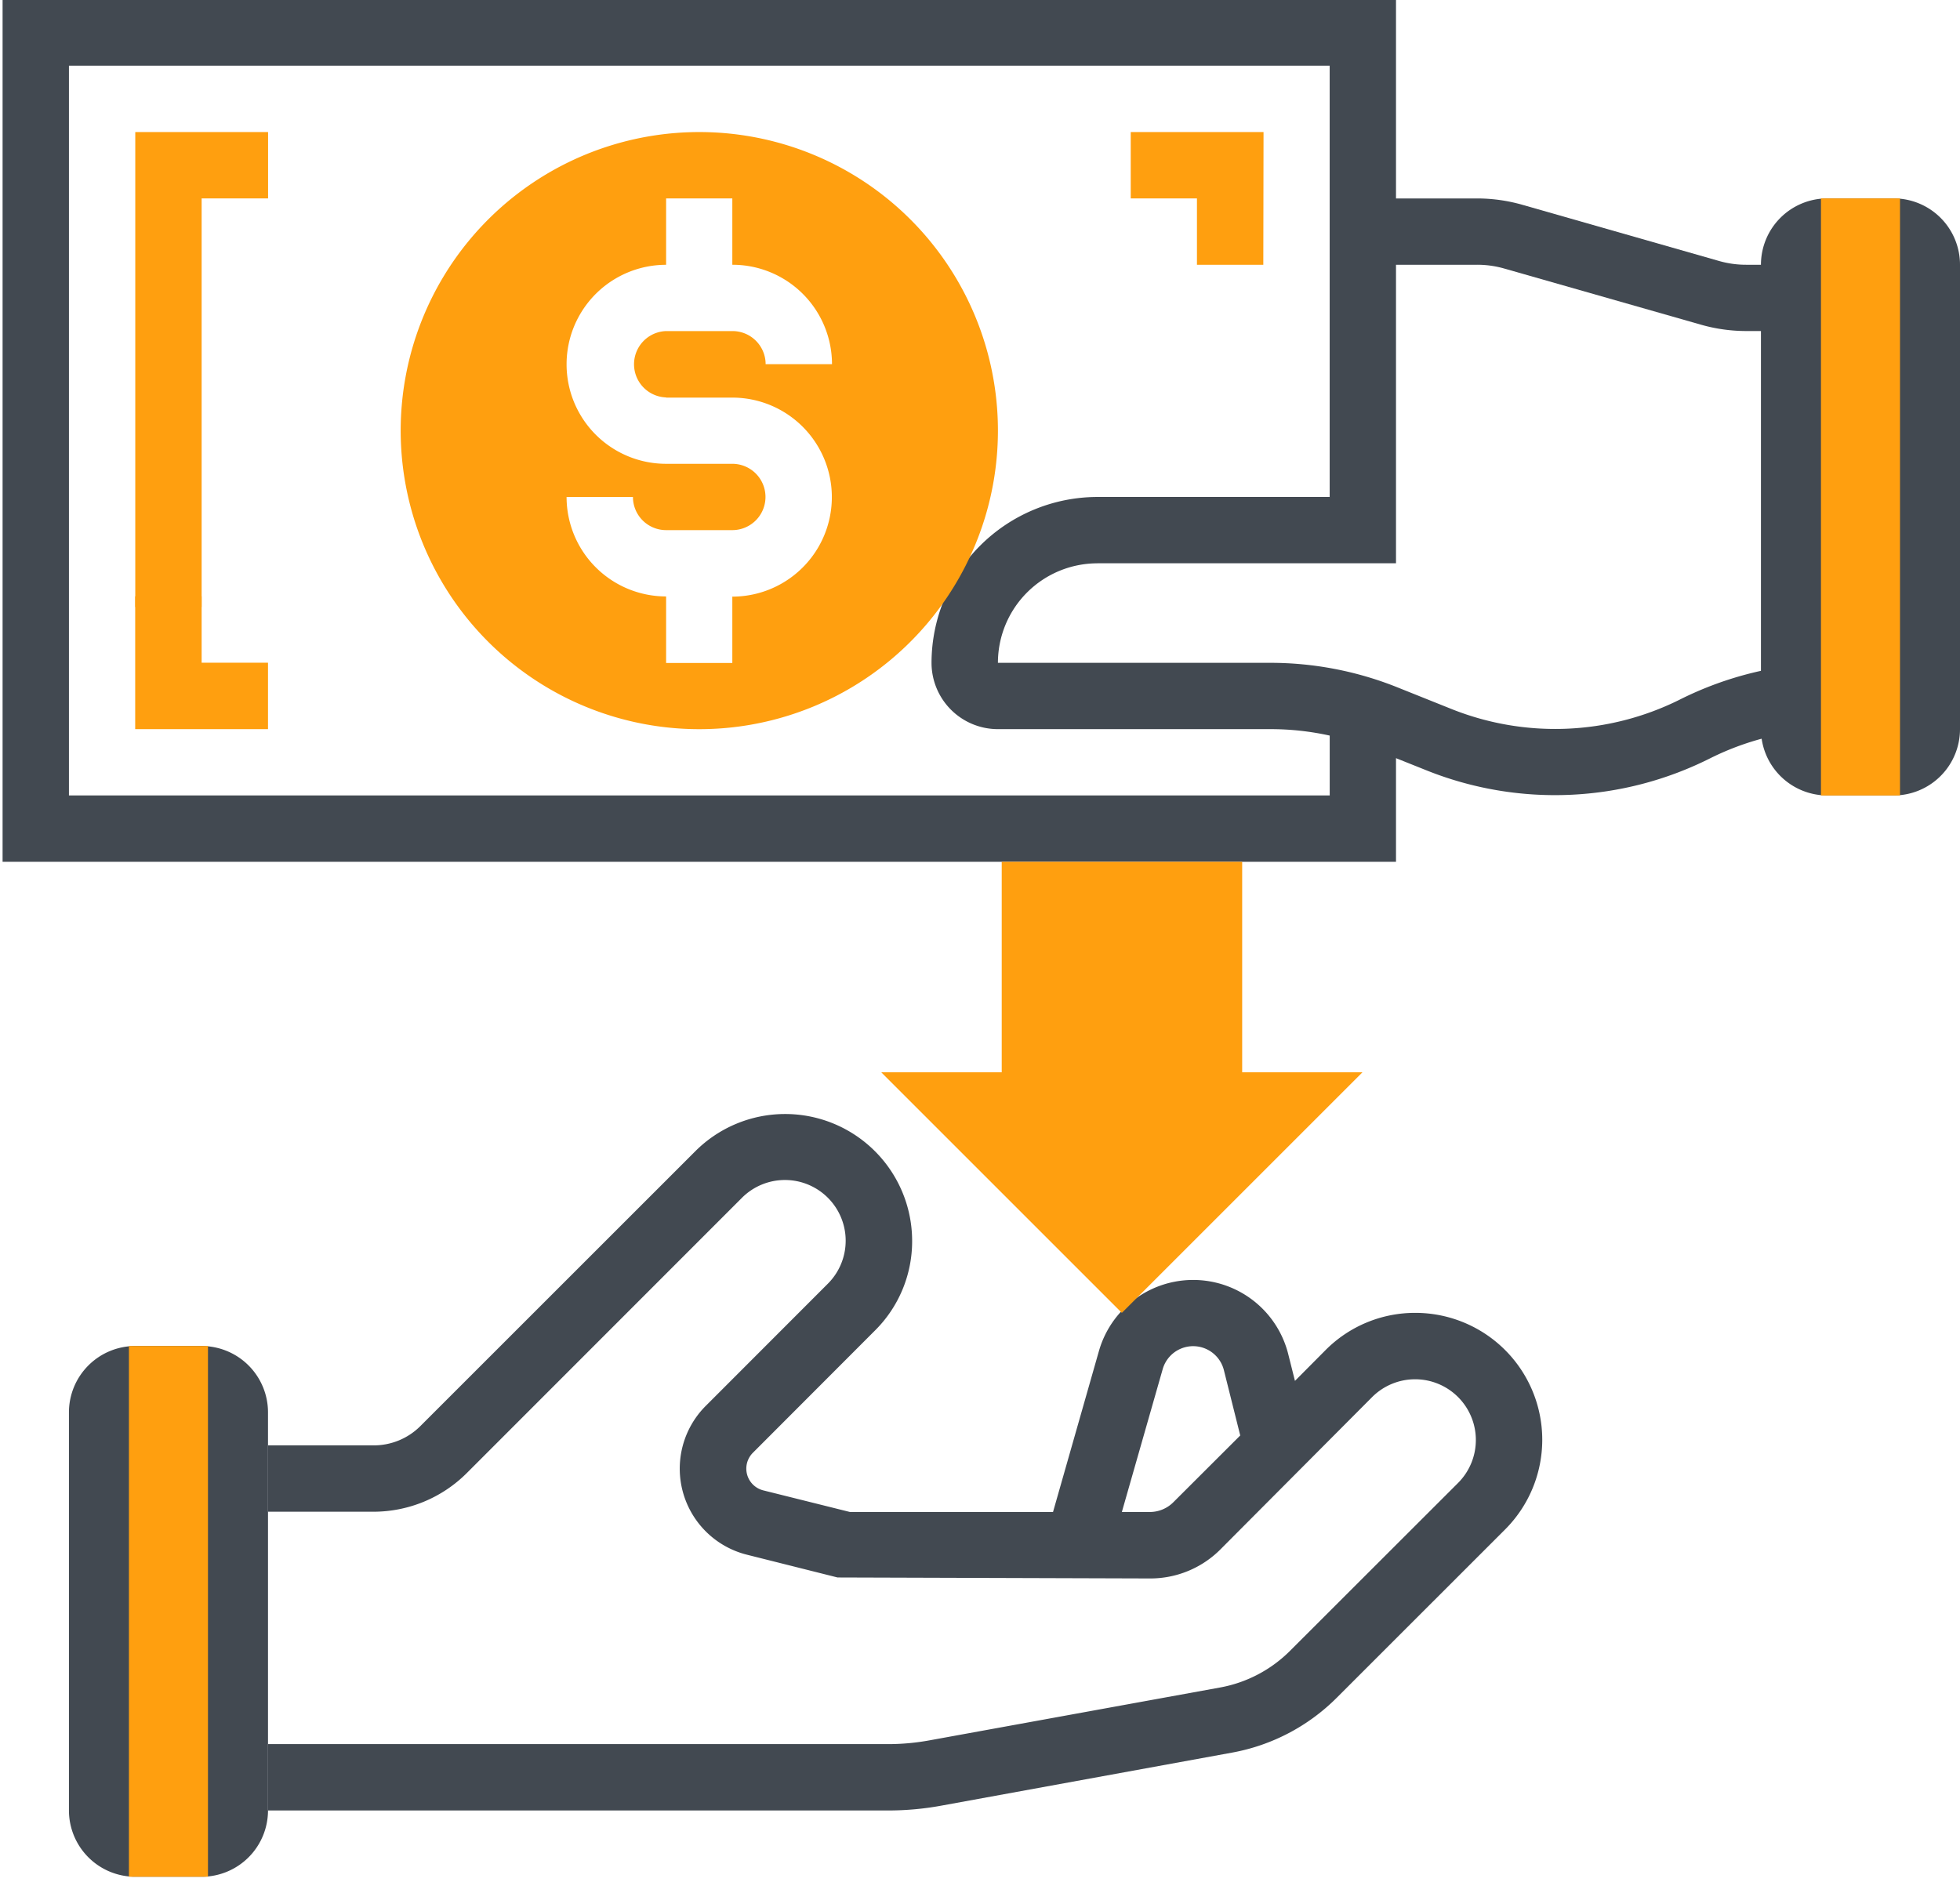
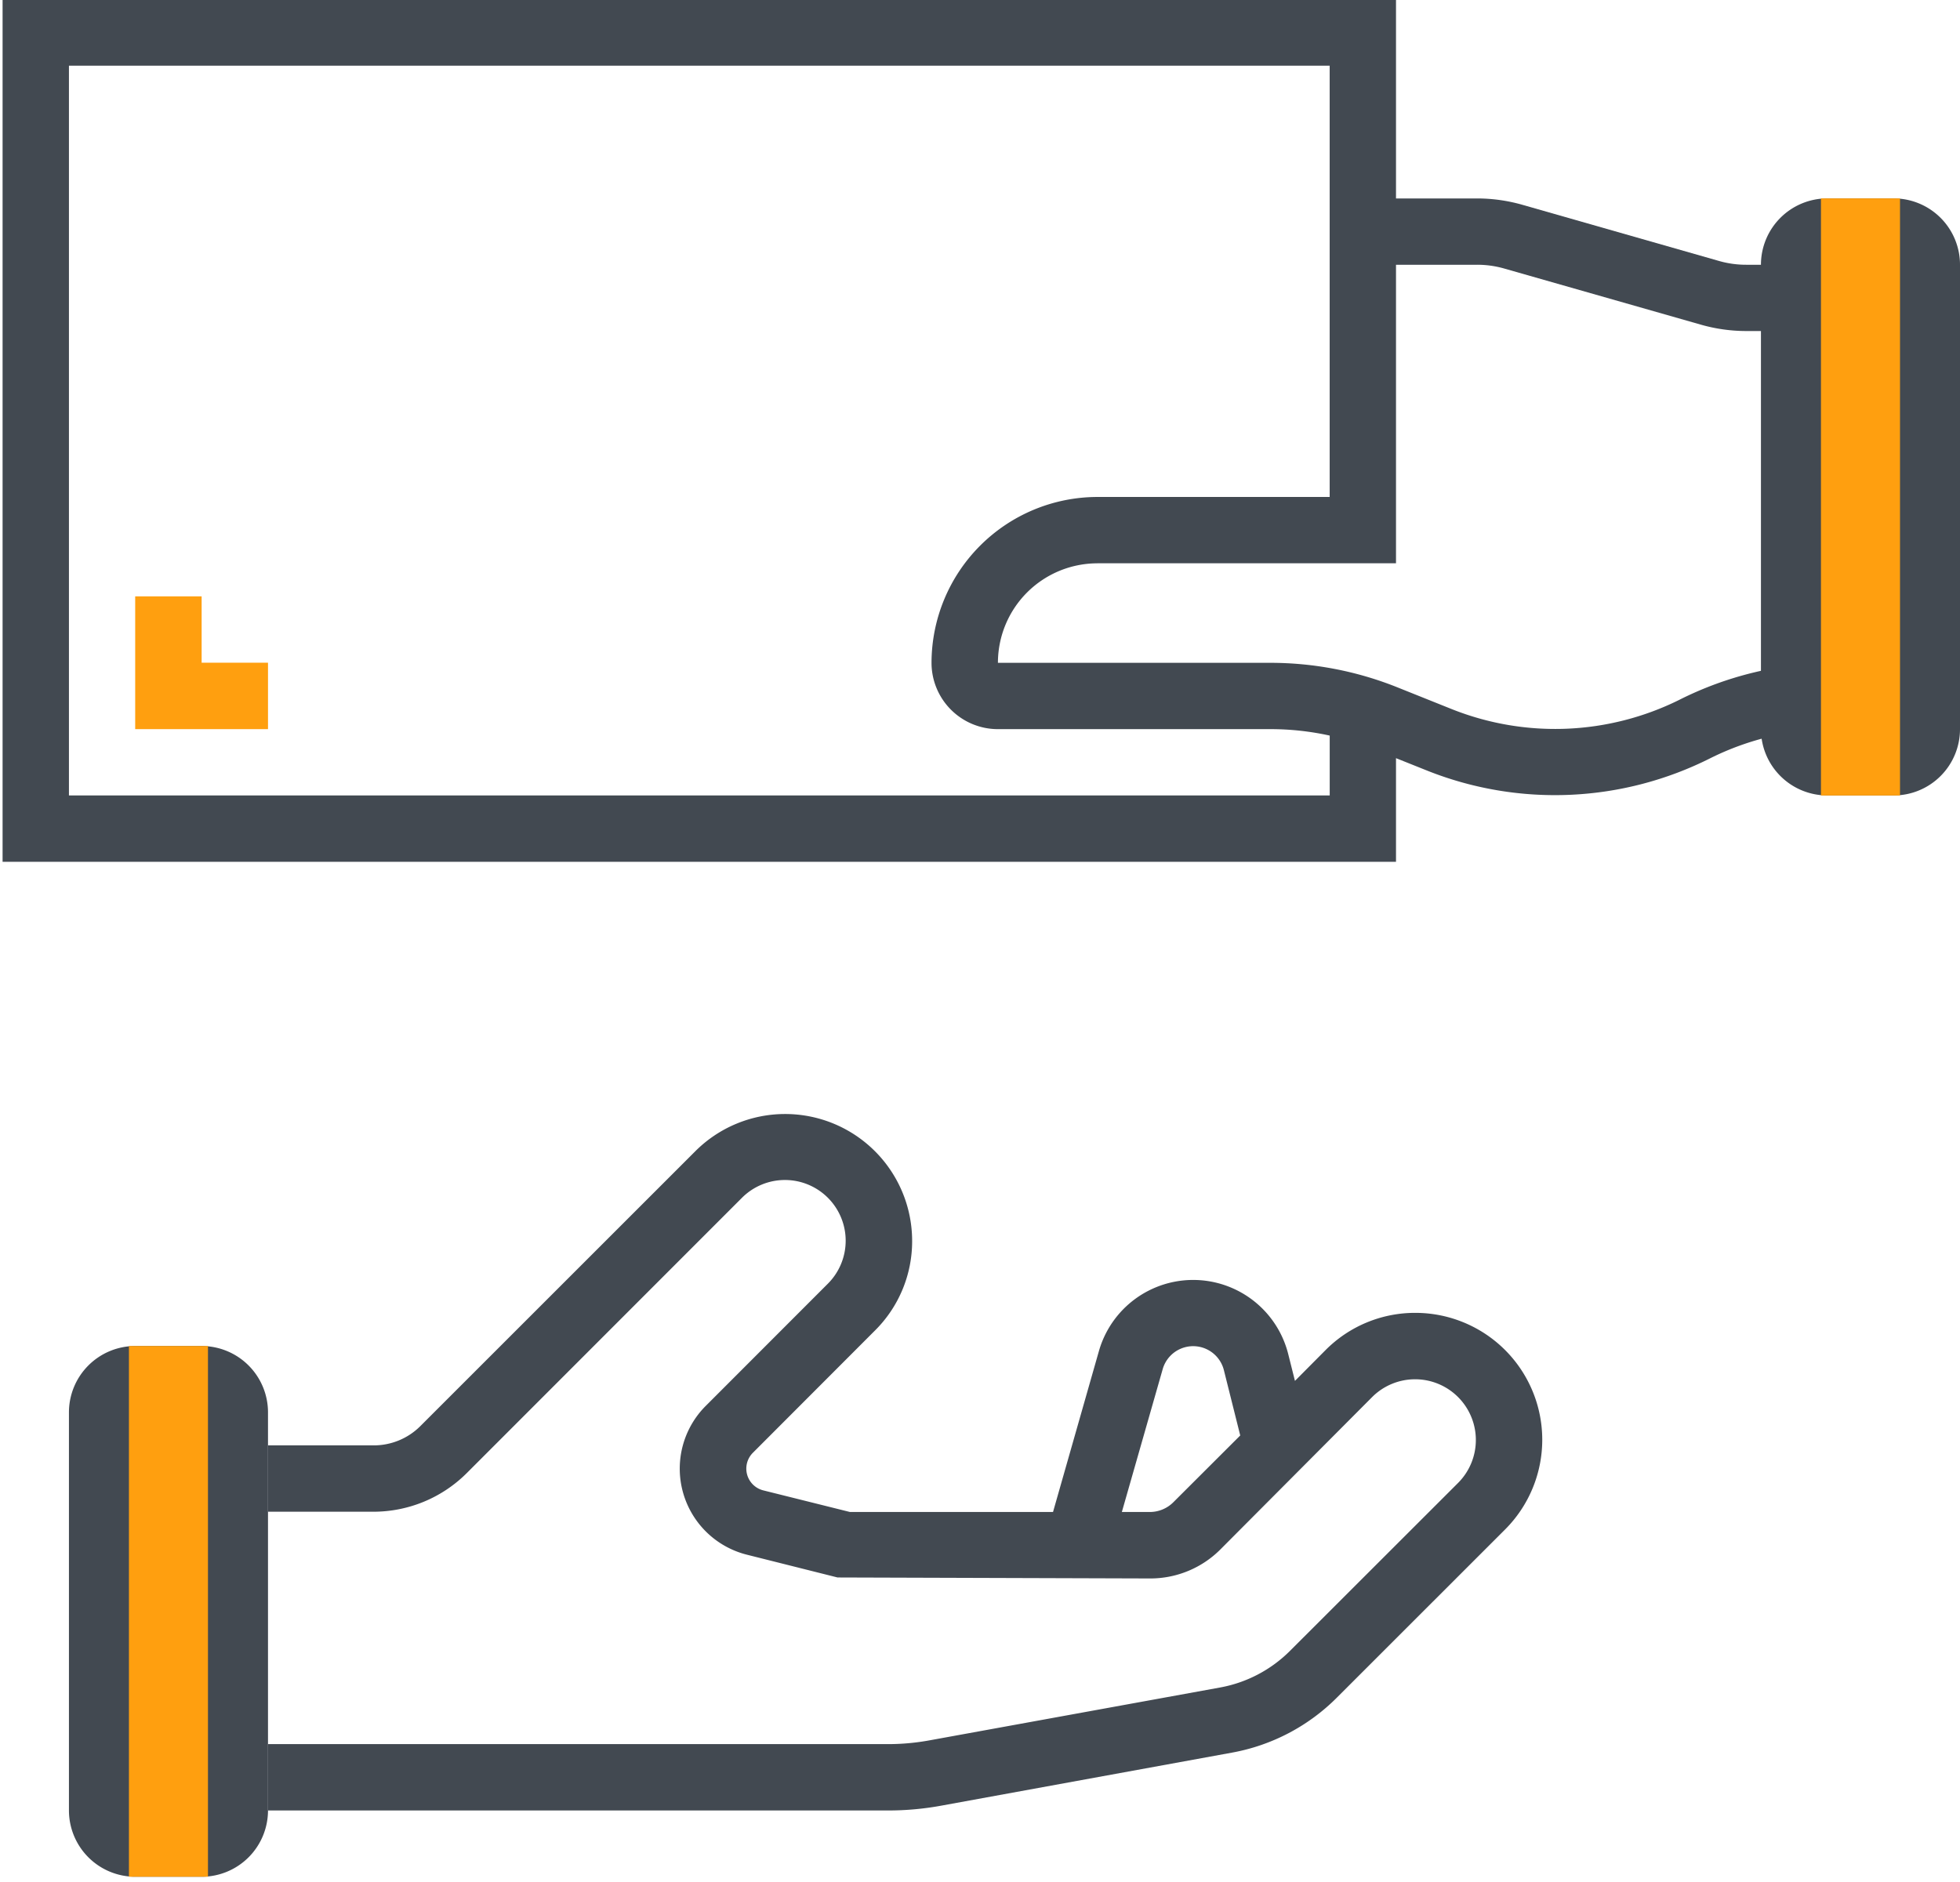
<svg xmlns="http://www.w3.org/2000/svg" id="Слой_1" data-name="Слой 1" viewBox="0 0 516.55 496">
  <defs>
    <style>.cls-1{fill:#424951;}.cls-2{fill:#ff9f0f;}</style>
  </defs>
  <g id="Слой_2" data-name="Слой 2">
    <g id="Слой_1-2" data-name="Слой 1-2">
      <path class="cls-1" d="M53.14,494.71H35.65a17.49,17.49,0,0,1-17.48-17.49V372.3a17.49,17.49,0,0,1,17.48-17.49H53.14A17.49,17.49,0,0,1,70.63,372.3V477.22A17.49,17.49,0,0,1,53.14,494.71Z" />
      <path class="cls-1" d="M373,346.07a33.23,33.23,0,0,0-23.67,9.83L341.28,364l-1.77-7.05a25.83,25.83,0,0,0-49.89-.83l-12.1,42.44H224l-22.85-5.7a5.91,5.91,0,0,1-2.74-9.9l32.14-32.19a33.14,33.14,0,0,0,9.84-23.67,33.47,33.47,0,0,0-57.15-23.63L110.7,376A17.36,17.36,0,0,1,98.33,381H70.63v17.49h27.7a34.81,34.81,0,0,0,24.75-10.25l72.47-72.51a16,16,0,0,1,22.63,22.65L186,370.59a23.39,23.39,0,0,0,10.85,39.23l23.88,6,82.32.26a26.08,26.08,0,0,0,18.58-7.65l40-40.17a16,16,0,0,1,22.63,22.65L340,435.14a34.91,34.91,0,0,1-18.49,9.69L245,458.75a60.78,60.78,0,0,1-10.93,1H70.63v17.49H234.05a77.22,77.22,0,0,0,14.08-1.28L324.64,462a52.21,52.21,0,0,0,27.7-14.52l44.31-44.3A33.45,33.45,0,0,0,373,346.07ZM309.22,396a8.76,8.76,0,0,1-6.19,2.56h-7.37l10.77-37.68a8.35,8.35,0,0,1,16.12.29l4.31,17.22Z" />
      <path class="cls-1" d="M289.22,148.48h78.69V69.79h21.34a25.82,25.82,0,0,1,7.2,1l51.77,14.78a43.69,43.69,0,0,0,12,1.69h12.59V69.79H460.25a25.85,25.85,0,0,1-7.21-1L401.27,54a43.67,43.67,0,0,0-12-1.69H367.91V-.16H.68V227.17H367.91V199.85l8.4,3.36a91,91,0,0,0,74.47-3.36,72.92,72.92,0,0,1,32.57-7.65H472.84V174.71h10.51a91.35,91.35,0,0,0-40.92,9.84A73.6,73.6,0,0,1,382.8,187l-14.55-5.83a90,90,0,0,0-33.54-6.45H263a26.23,26.23,0,0,1,26.23-26.23ZM263,192.2h71.72a72.36,72.36,0,0,1,15.72,1.7v15.78H18.17V17.32H350.43V131H289.22a43.78,43.78,0,0,0-43.72,43.72A17.49,17.49,0,0,0,263,192.2Z" />
      <path class="cls-1" d="M499.07,209.68H481.58a17.49,17.49,0,0,1-17.49-17.48V69.79A17.49,17.49,0,0,1,481.58,52.3h17.49a17.48,17.48,0,0,1,17.48,17.49V192.2A17.48,17.48,0,0,1,499.07,209.68Z" />
-       <path class="cls-2" d="M332.94,69.79H315.45V52.3H298V34.81h35Z" />
-       <path class="cls-2" d="M53.14,160H35.65V34.81h35V52.3H53.14Z" />
      <path class="cls-2" d="M70.63,192.2h-35v-35H53.14v17.49H70.63Z" />
-       <path class="cls-2" d="M327.37,282.66V227.17H264v55.49H232.25l63.41,63.41,63.41-63.41Z" />
      <rect class="cls-2" x="33.98" y="354.81" width="20.83" height="139.9" />
      <rect class="cls-2" x="479.91" y="52.3" width="20.83" height="157.39" />
-       <path class="cls-2" d="M184.3,34.81A78.7,78.7,0,1,0,263,113.5,78.69,78.69,0,0,0,184.3,34.81Zm-8.75,70H193a26.23,26.23,0,1,1,0,52.46v17.49H175.55V157.22A26.23,26.23,0,0,1,149.32,131h17.49a8.74,8.74,0,0,0,8.74,8.74H193a8.74,8.74,0,1,0,0-17.48H175.55a26.23,26.23,0,0,1,0-52.46V52.3H193V69.79A26.23,26.23,0,0,1,219.27,96H201.78A8.74,8.74,0,0,0,193,87.27H175.55a8.75,8.75,0,0,0,0,17.49Z" />
    </g>
  </g>
</svg>